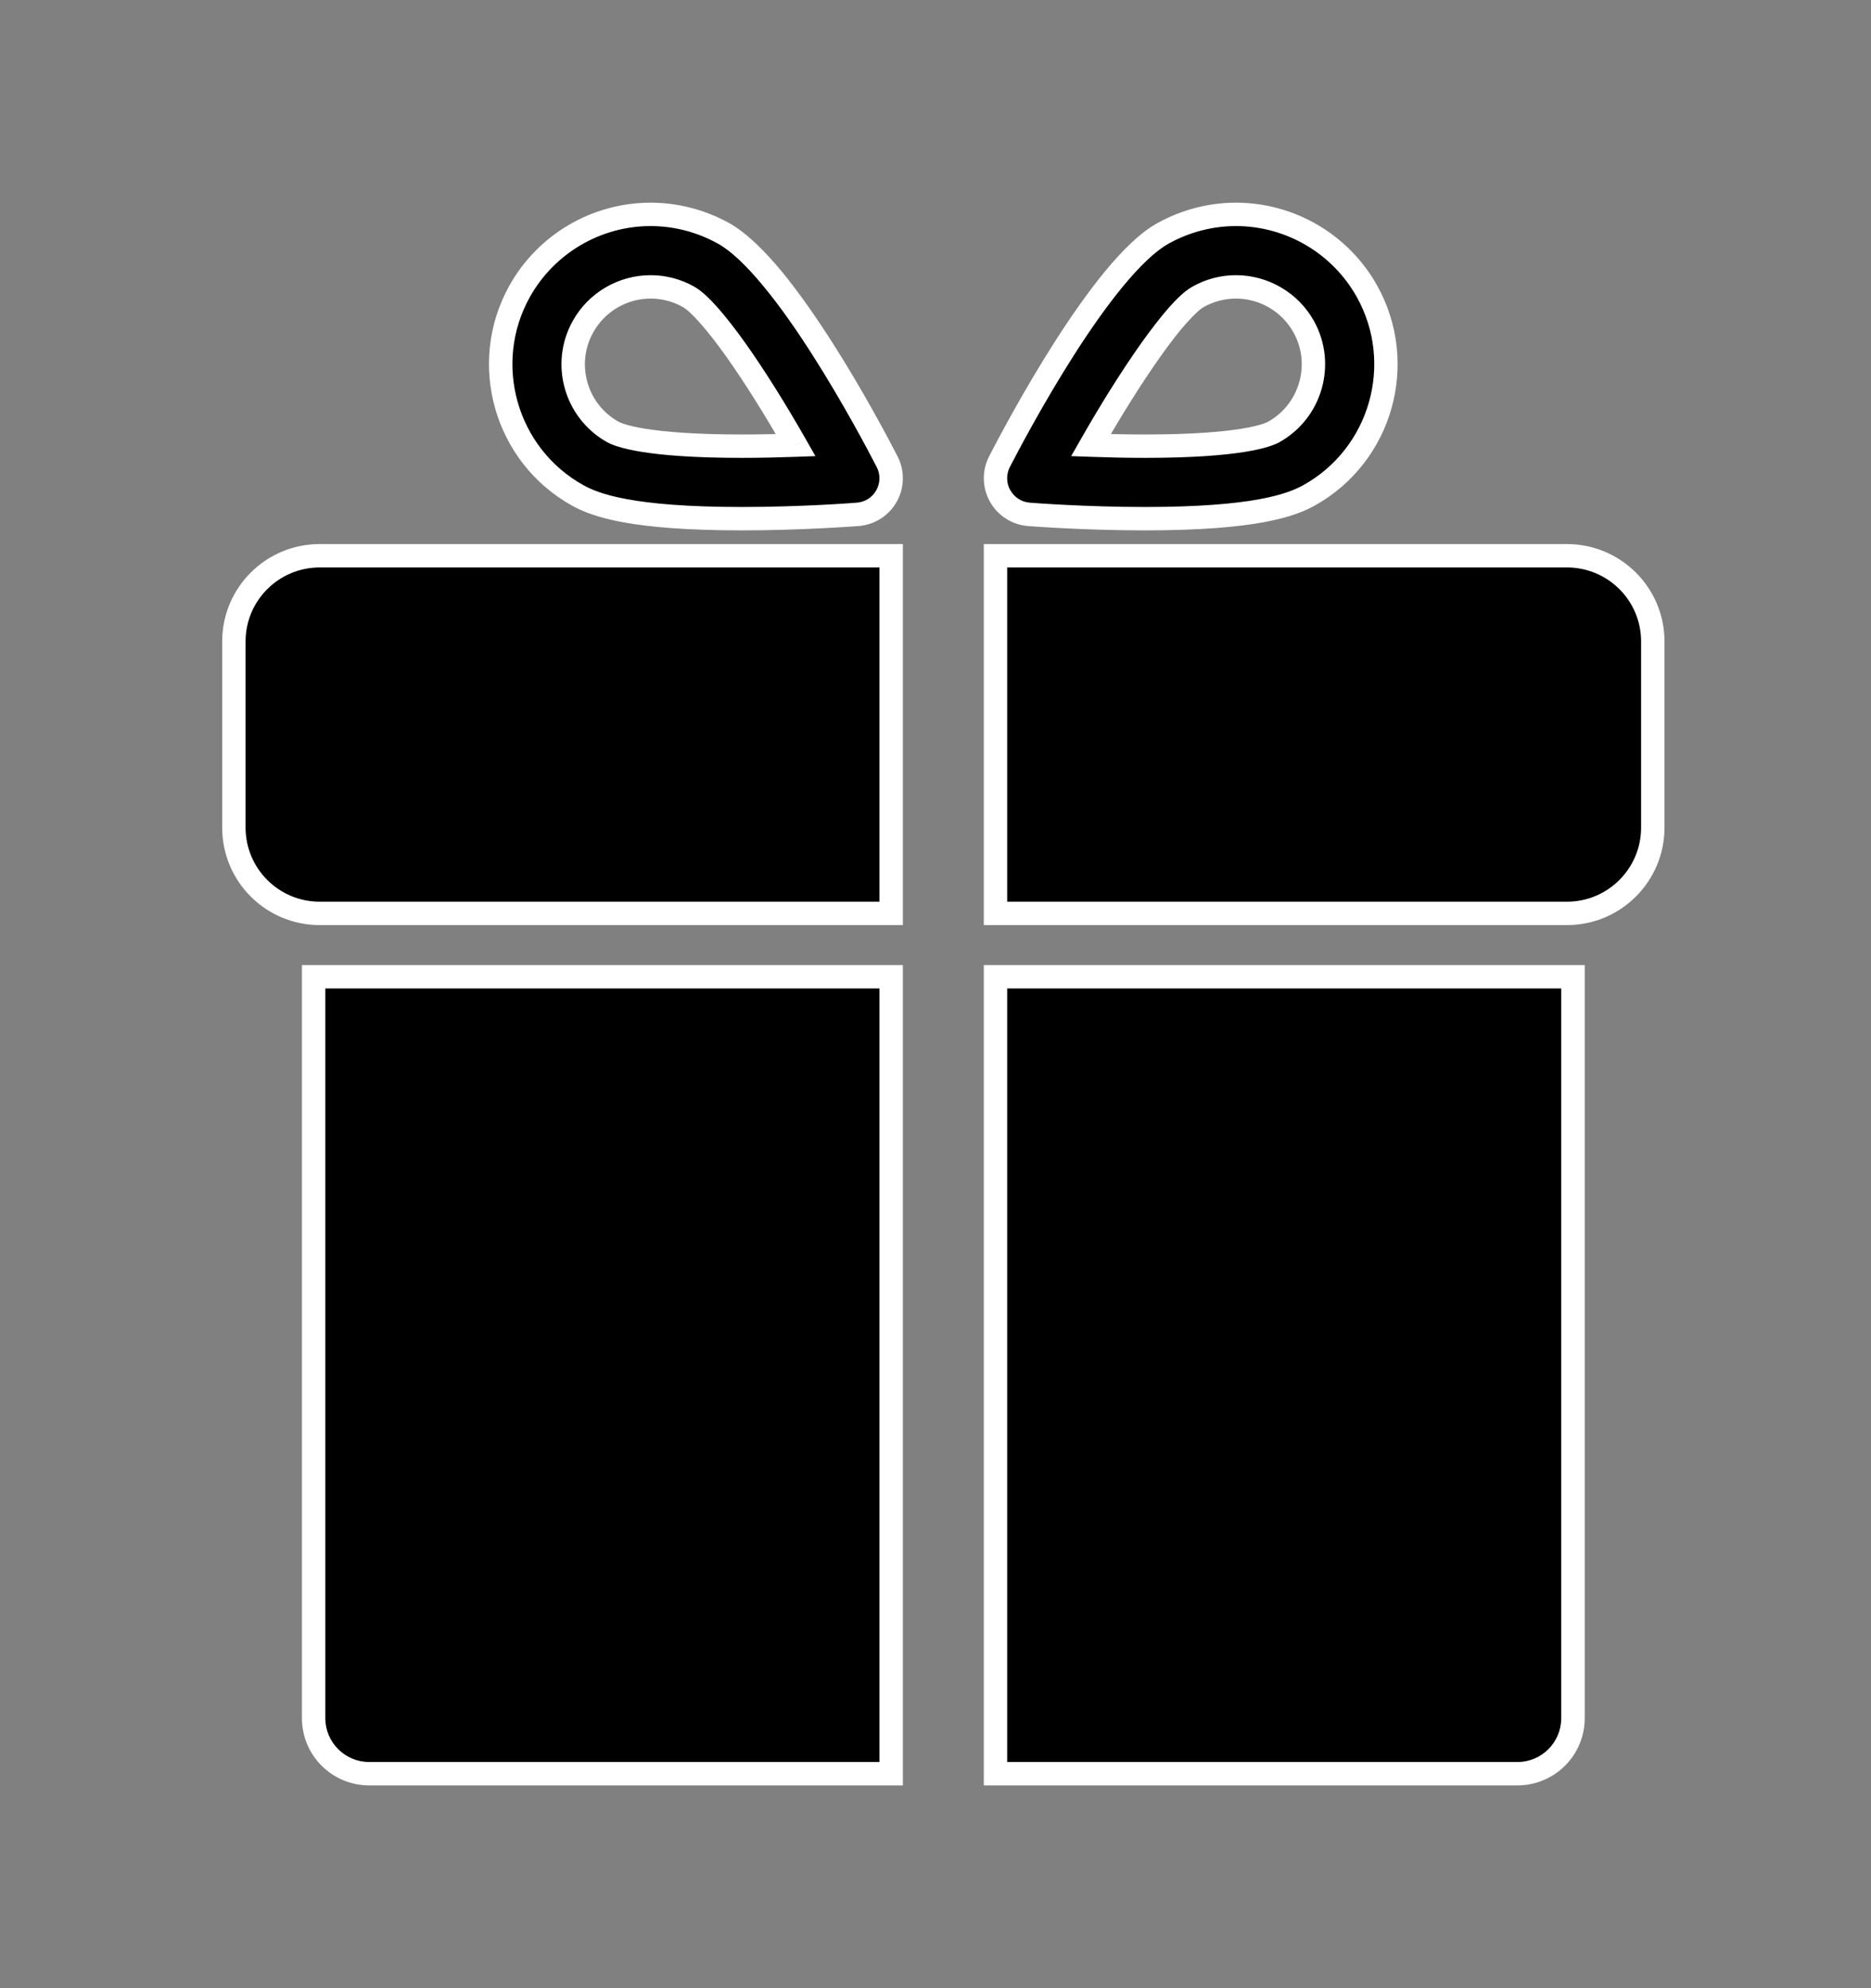
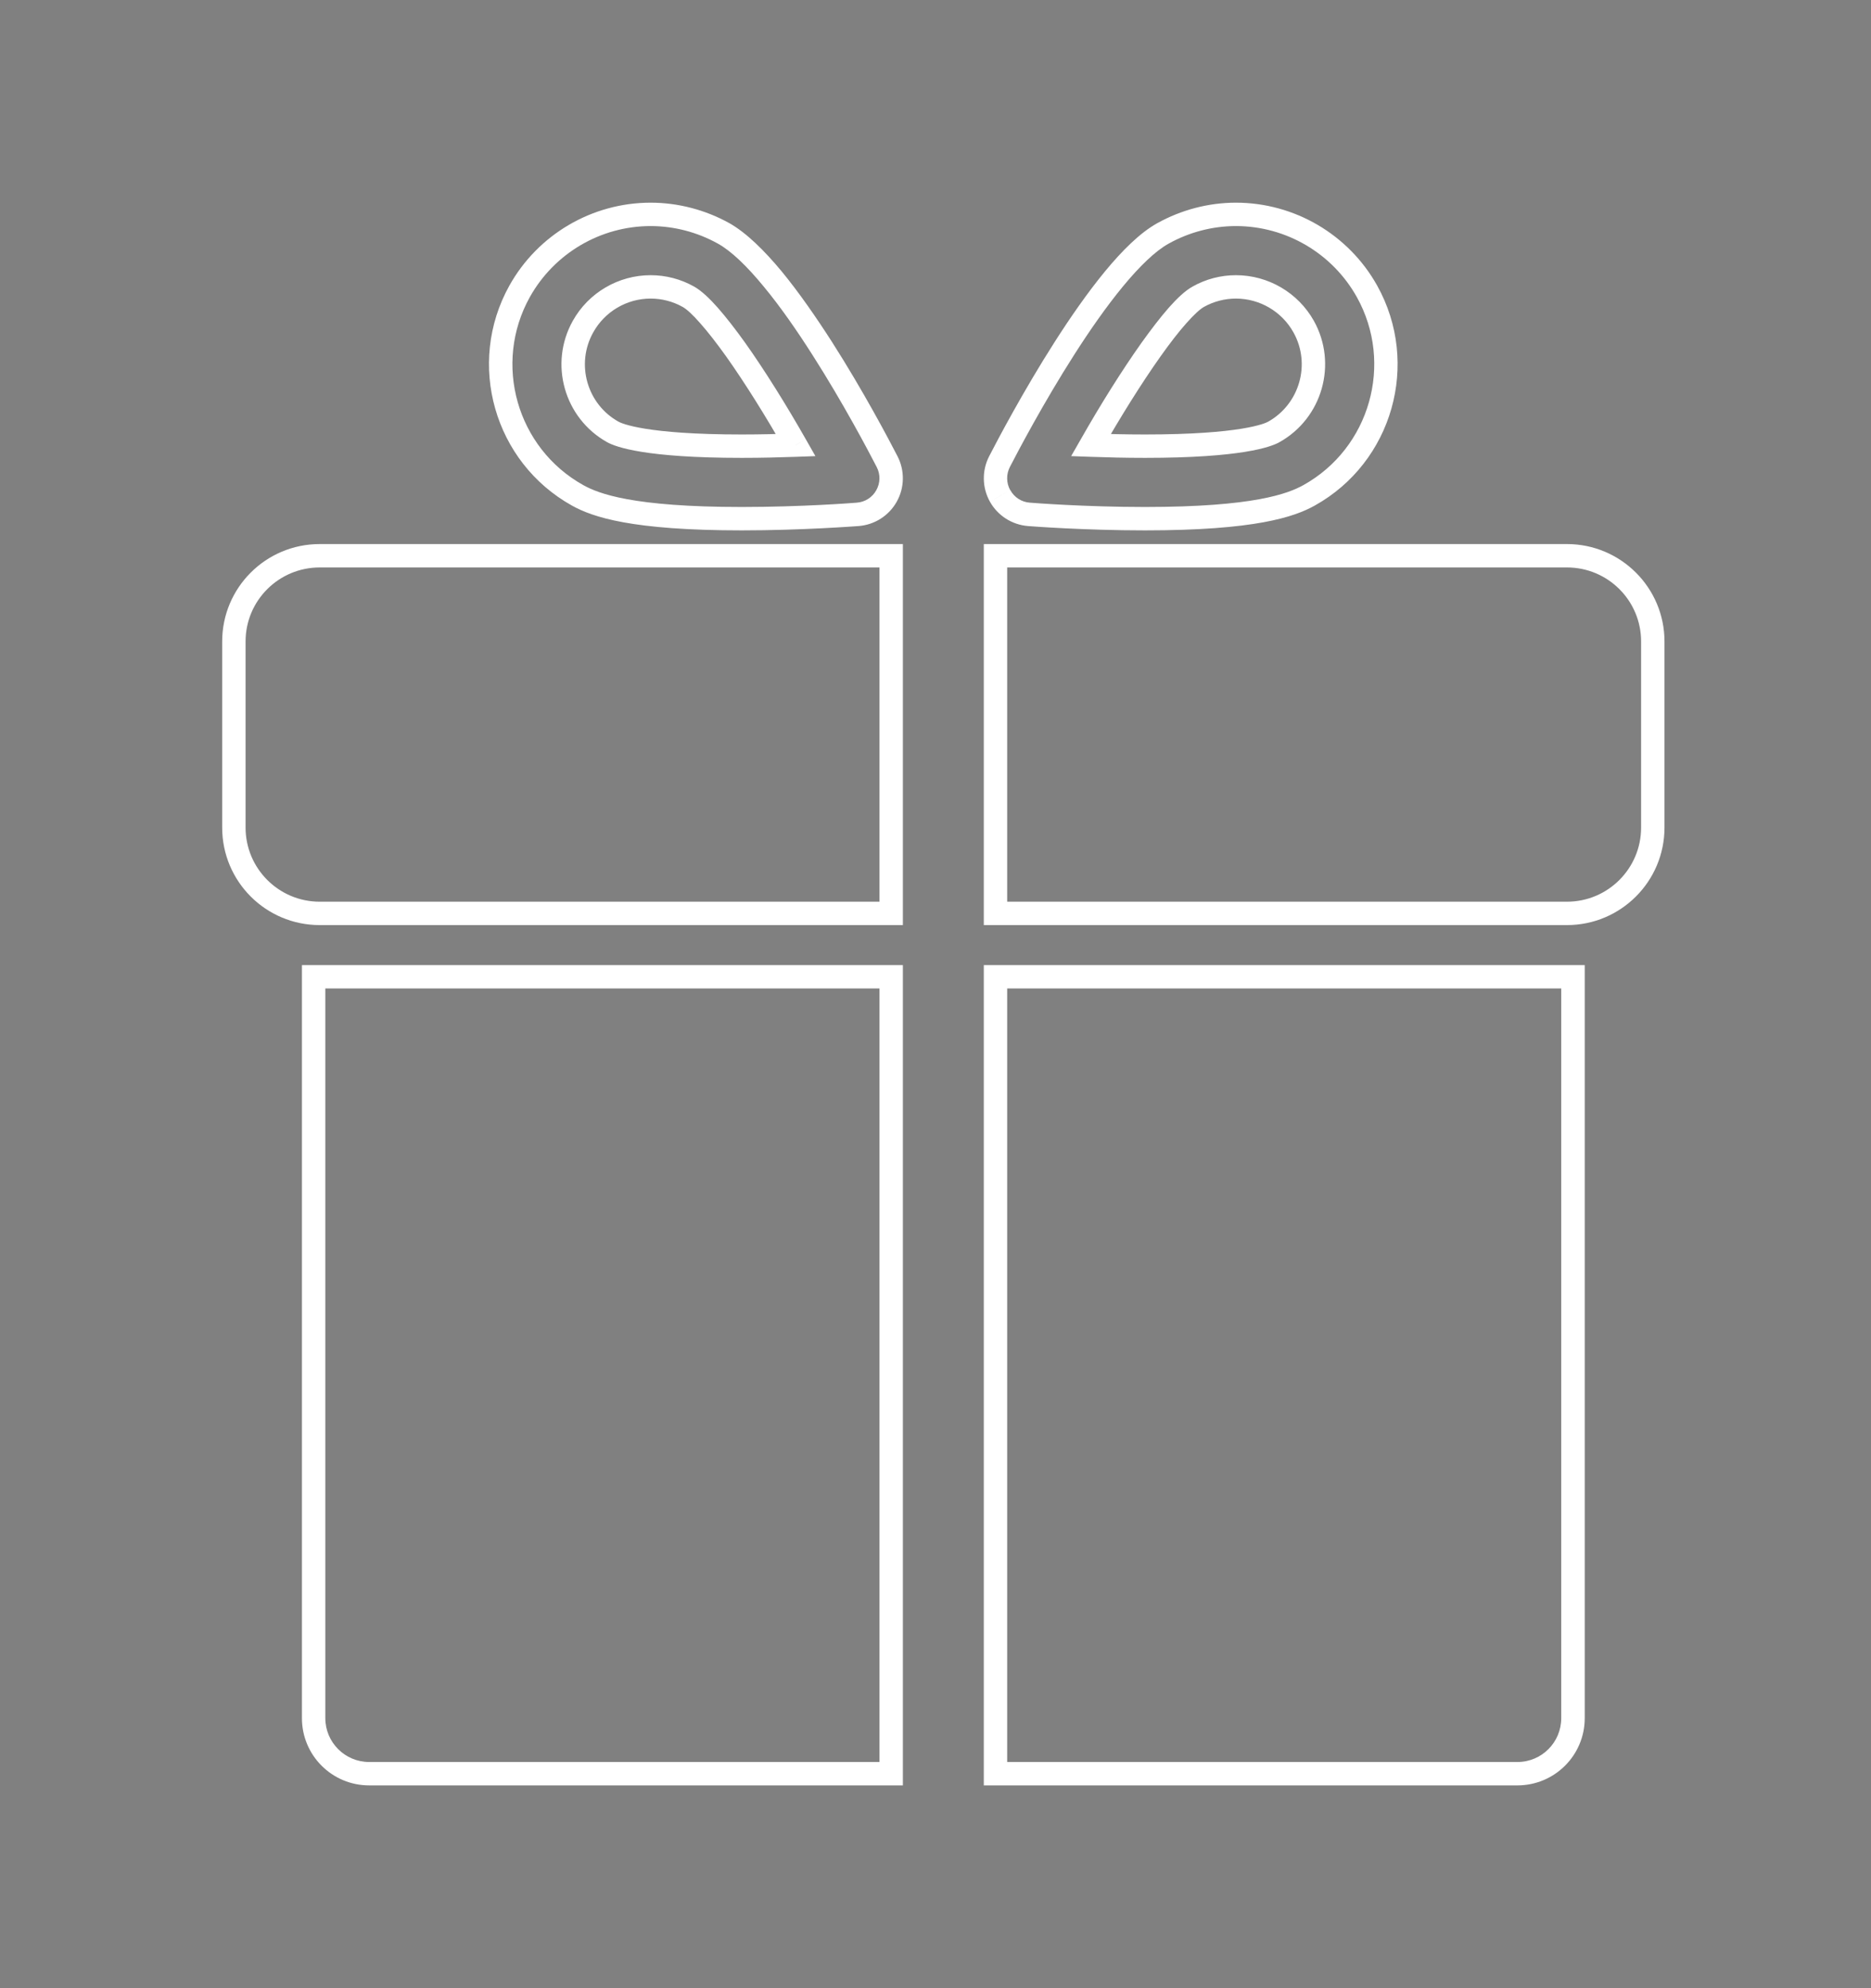
<svg xmlns="http://www.w3.org/2000/svg" width="16" height="17" viewBox="0 0 16 17" fill="none">
  <rect x="0" y="0" width="16" height="17" fill="#808080" stroke="none" />
  <g id="Icon Left">
    <g id="Union">
-       <path fill-rule="evenodd" clip-rule="evenodd" d="M4.939 4.235C5.093 4.321 5.406 4.435 6.343 4.435C6.859 4.435 7.316 4.4 7.335 4.398C7.438 4.39 7.531 4.331 7.581 4.24C7.632 4.149 7.634 4.04 7.586 3.947C7.445 3.673 6.712 2.288 6.188 1.996C5.997 1.889 5.782 1.833 5.564 1.833C5.099 1.833 4.67 2.085 4.444 2.491C4.1 3.109 4.322 3.891 4.939 4.235ZM4.985 2.793C5.102 2.583 5.324 2.453 5.564 2.453C5.676 2.453 5.787 2.482 5.886 2.537C6.078 2.644 6.468 3.216 6.804 3.806C6.665 3.811 6.506 3.815 6.343 3.815C5.522 3.815 5.292 3.722 5.241 3.694C4.922 3.516 4.807 3.112 4.985 2.793ZM2 7.076V5.485C2 5.08 2.328 4.752 2.734 4.752H7.621V7.81H2.734C2.328 7.81 2 7.481 2 7.076ZM8.513 4.752H13.4C13.805 4.752 14.134 5.08 14.134 5.485V7.076C14.134 7.481 13.805 7.81 13.4 7.81H8.513V4.752ZM2.682 14.691C2.682 14.954 2.895 15.166 3.157 15.166H7.621V8.352H2.682V14.691ZM12.976 15.166H8.513V8.352H13.451V14.691C13.451 14.954 13.239 15.166 12.976 15.166ZM8.799 4.398L8.799 4.398C8.695 4.39 8.603 4.331 8.552 4.24C8.502 4.149 8.5 4.039 8.547 3.947C8.689 3.672 9.422 2.288 9.946 1.995C10.136 1.889 10.352 1.833 10.569 1.833C11.034 1.833 11.464 2.085 11.69 2.491C12.034 3.109 11.812 3.891 11.194 4.235C11.04 4.321 10.728 4.435 9.791 4.435C9.276 4.435 8.821 4.4 8.799 4.398ZM10.569 2.453C10.457 2.453 10.346 2.482 10.248 2.537C10.055 2.644 9.665 3.216 9.329 3.806C9.468 3.811 9.627 3.815 9.791 3.815C10.611 3.815 10.841 3.722 10.892 3.694C11.211 3.516 11.326 3.112 11.148 2.793C11.031 2.583 10.809 2.453 10.569 2.453Z" fill="black" />
      <path d="M4.939 4.235L4.988 4.148L4.988 4.148L4.939 4.235ZM7.335 4.398L7.327 4.298L7.327 4.298L7.335 4.398ZM7.581 4.24L7.669 4.289L7.669 4.289L7.581 4.24ZM7.586 3.947L7.497 3.993L7.497 3.993L7.586 3.947ZM6.188 1.996L6.139 2.083L6.139 2.083L6.188 1.996ZM4.444 2.491L4.356 2.442L4.356 2.442L4.444 2.491ZM4.985 2.793L5.073 2.842L5.073 2.842L4.985 2.793ZM5.886 2.537L5.837 2.624L5.837 2.624L5.886 2.537ZM6.804 3.806L6.808 3.906L6.973 3.9L6.891 3.756L6.804 3.806ZM5.241 3.694L5.192 3.781L5.192 3.781L5.241 3.694ZM7.621 4.752H7.721V4.652H7.621V4.752ZM7.621 7.81V7.91H7.721V7.81H7.621ZM8.513 4.752V4.652H8.413V4.752H8.513ZM8.513 7.81H8.413V7.91H8.513V7.81ZM7.621 15.166V15.266H7.721V15.166H7.621ZM7.621 8.352H7.721V8.252H7.621V8.352ZM2.682 8.352V8.252H2.582V8.352H2.682ZM8.513 15.166H8.413V15.266H8.513V15.166ZM8.513 8.352V8.252H8.413V8.352H8.513ZM13.451 8.352H13.552V8.252H13.451V8.352ZM8.799 4.398L8.791 4.498L8.791 4.498L8.799 4.398ZM8.799 4.398L8.791 4.498L8.791 4.498L8.799 4.398ZM8.552 4.24L8.64 4.191L8.639 4.191L8.552 4.24ZM8.547 3.947L8.636 3.993L8.636 3.993L8.547 3.947ZM9.946 1.995L9.897 1.908L9.897 1.908L9.946 1.995ZM11.69 2.491L11.777 2.442L11.777 2.442L11.69 2.491ZM11.194 4.235L11.146 4.148L11.146 4.148L11.194 4.235ZM10.248 2.537L10.296 2.624L10.296 2.624L10.248 2.537ZM9.329 3.806L9.242 3.757L9.16 3.9L9.325 3.906L9.329 3.806ZM10.892 3.694L10.844 3.606L10.844 3.606L10.892 3.694ZM11.148 2.793L11.061 2.842L11.061 2.842L11.148 2.793ZM6.343 4.335C5.411 4.335 5.119 4.221 4.988 4.148L4.891 4.323C5.067 4.421 5.4 4.535 6.343 4.535V4.335ZM7.327 4.298C7.309 4.3 6.855 4.335 6.343 4.335V4.535C6.863 4.535 7.323 4.499 7.343 4.498L7.327 4.298ZM7.494 4.191C7.46 4.253 7.397 4.293 7.327 4.298L7.343 4.498C7.48 4.487 7.602 4.409 7.669 4.289L7.494 4.191ZM7.497 3.993C7.53 4.056 7.528 4.13 7.494 4.191L7.669 4.289C7.736 4.169 7.738 4.023 7.675 3.901L7.497 3.993ZM6.139 2.083C6.253 2.146 6.388 2.276 6.53 2.449C6.672 2.62 6.814 2.825 6.946 3.032C7.21 3.445 7.427 3.857 7.497 3.993L7.675 3.901C7.604 3.763 7.384 3.345 7.115 2.924C6.98 2.714 6.833 2.501 6.685 2.321C6.538 2.144 6.384 1.991 6.237 1.908L6.139 2.083ZM5.564 1.933C5.764 1.933 5.963 1.985 6.139 2.083L6.237 1.908C6.031 1.794 5.799 1.733 5.564 1.733V1.933ZM4.531 2.54C4.74 2.166 5.136 1.933 5.564 1.933V1.733C5.063 1.733 4.6 2.005 4.356 2.442L4.531 2.54ZM4.988 4.148C4.419 3.831 4.214 3.109 4.531 2.54L4.356 2.442C3.985 3.108 4.225 3.952 4.891 4.323L4.988 4.148ZM5.564 2.353C5.288 2.353 5.032 2.503 4.898 2.744L5.073 2.842C5.172 2.664 5.36 2.553 5.564 2.553V2.353ZM5.935 2.45C5.821 2.386 5.694 2.353 5.564 2.353V2.553C5.659 2.553 5.753 2.577 5.837 2.624L5.935 2.45ZM6.891 3.756C6.722 3.459 6.539 3.166 6.373 2.932C6.29 2.816 6.21 2.713 6.138 2.631C6.068 2.552 5.998 2.485 5.935 2.45L5.837 2.624C5.87 2.642 5.921 2.687 5.988 2.764C6.054 2.838 6.129 2.935 6.21 3.048C6.371 3.275 6.55 3.562 6.717 3.855L6.891 3.756ZM6.343 3.915C6.508 3.915 6.668 3.911 6.808 3.906L6.801 3.706C6.662 3.711 6.505 3.715 6.343 3.715V3.915ZM5.192 3.781C5.268 3.823 5.521 3.915 6.343 3.915V3.715C5.524 3.715 5.317 3.621 5.29 3.606L5.192 3.781ZM4.898 2.744C4.693 3.111 4.825 3.576 5.192 3.781L5.29 3.606C5.019 3.456 4.922 3.112 5.073 2.842L4.898 2.744ZM1.9 5.485V7.076H2.1V5.485H1.9ZM2.734 4.652C2.273 4.652 1.9 5.025 1.9 5.485H2.1C2.1 5.135 2.384 4.852 2.734 4.852V4.652ZM7.621 4.652H2.734V4.852H7.621V4.652ZM7.721 7.81V4.752H7.521V7.81H7.721ZM2.734 7.91H7.621V7.71H2.734V7.91ZM1.9 7.076C1.9 7.537 2.273 7.91 2.734 7.91V7.71C2.384 7.71 2.1 7.426 2.1 7.076H1.9ZM13.4 4.652H8.513V4.852H13.4V4.652ZM14.234 5.485C14.234 5.025 13.86 4.652 13.4 4.652V4.852C13.75 4.852 14.034 5.135 14.034 5.485H14.234ZM14.234 7.076V5.485H14.034V7.076H14.234ZM13.4 7.91C13.86 7.91 14.234 7.537 14.234 7.076H14.034C14.034 7.426 13.75 7.71 13.4 7.71V7.91ZM8.513 7.91H13.4V7.71H8.513V7.91ZM8.413 4.752V7.81H8.613V4.752H8.413ZM3.157 15.066C2.95 15.066 2.782 14.898 2.782 14.691H2.582C2.582 15.009 2.839 15.266 3.157 15.266V15.066ZM7.621 15.066H3.157V15.266H7.621V15.066ZM7.521 8.352V15.166H7.721V8.352H7.521ZM2.682 8.452H7.621V8.252H2.682V8.452ZM2.782 14.691V8.352H2.582V14.691H2.782ZM8.513 15.266H12.976V15.066H8.513V15.266ZM8.413 8.352V15.166H8.613V8.352H8.413ZM13.451 8.252H8.513V8.452H13.451V8.252ZM13.552 14.691V8.352H13.351V14.691H13.552ZM12.976 15.266C13.294 15.266 13.552 15.009 13.552 14.691H13.351C13.351 14.898 13.184 15.066 12.976 15.066V15.266ZM8.791 4.498L8.791 4.498L8.807 4.299L8.806 4.298L8.791 4.498ZM8.465 4.289C8.532 4.409 8.654 4.487 8.791 4.498L8.807 4.298C8.736 4.293 8.674 4.253 8.64 4.191L8.465 4.289ZM8.459 3.901C8.396 4.023 8.398 4.169 8.465 4.289L8.639 4.191C8.605 4.13 8.604 4.055 8.636 3.993L8.459 3.901ZM9.897 1.908C9.749 1.99 9.595 2.144 9.449 2.321C9.301 2.501 9.153 2.714 9.019 2.924C8.75 3.345 8.53 3.763 8.459 3.901L8.636 3.993C8.706 3.857 8.923 3.445 9.187 3.032C9.319 2.825 9.462 2.62 9.603 2.449C9.746 2.276 9.88 2.146 9.994 2.083L9.897 1.908ZM10.569 1.733C10.335 1.733 10.103 1.794 9.897 1.908L9.994 2.083C10.17 1.985 10.369 1.933 10.569 1.933V1.733ZM11.777 2.442C11.533 2.005 11.07 1.733 10.569 1.733V1.933C10.998 1.933 11.394 2.166 11.603 2.54L11.777 2.442ZM11.243 4.323C11.909 3.952 12.148 3.108 11.777 2.442L11.603 2.54C11.92 3.109 11.715 3.831 11.146 4.148L11.243 4.323ZM9.791 4.535C10.733 4.535 11.067 4.421 11.243 4.323L11.146 4.148C11.014 4.221 10.722 4.335 9.791 4.335V4.535ZM8.791 4.498C8.814 4.5 9.272 4.535 9.791 4.535V4.335C9.28 4.335 8.828 4.3 8.807 4.298L8.791 4.498ZM10.296 2.624C10.38 2.577 10.475 2.553 10.569 2.553V2.353C10.44 2.353 10.312 2.386 10.199 2.45L10.296 2.624ZM9.416 3.856C9.583 3.563 9.763 3.275 9.924 3.048C10.004 2.935 10.079 2.838 10.145 2.764C10.213 2.687 10.264 2.642 10.296 2.624L10.199 2.45C10.135 2.485 10.065 2.552 9.995 2.631C9.923 2.713 9.844 2.816 9.761 2.932C9.595 3.166 9.411 3.459 9.242 3.757L9.416 3.856ZM9.791 3.715C9.628 3.715 9.471 3.711 9.333 3.706L9.325 3.906C9.466 3.911 9.625 3.915 9.791 3.915V3.715ZM10.844 3.606C10.817 3.621 10.61 3.715 9.791 3.715V3.915C10.613 3.915 10.866 3.823 10.941 3.781L10.844 3.606ZM11.061 2.842C11.212 3.112 11.114 3.455 10.844 3.606L10.941 3.781C11.308 3.576 11.44 3.111 11.236 2.744L11.061 2.842ZM10.569 2.553C10.773 2.553 10.962 2.664 11.061 2.842L11.236 2.744C11.101 2.503 10.846 2.353 10.569 2.353V2.553Z" fill="white" />
    </g>
  </g>
</svg>